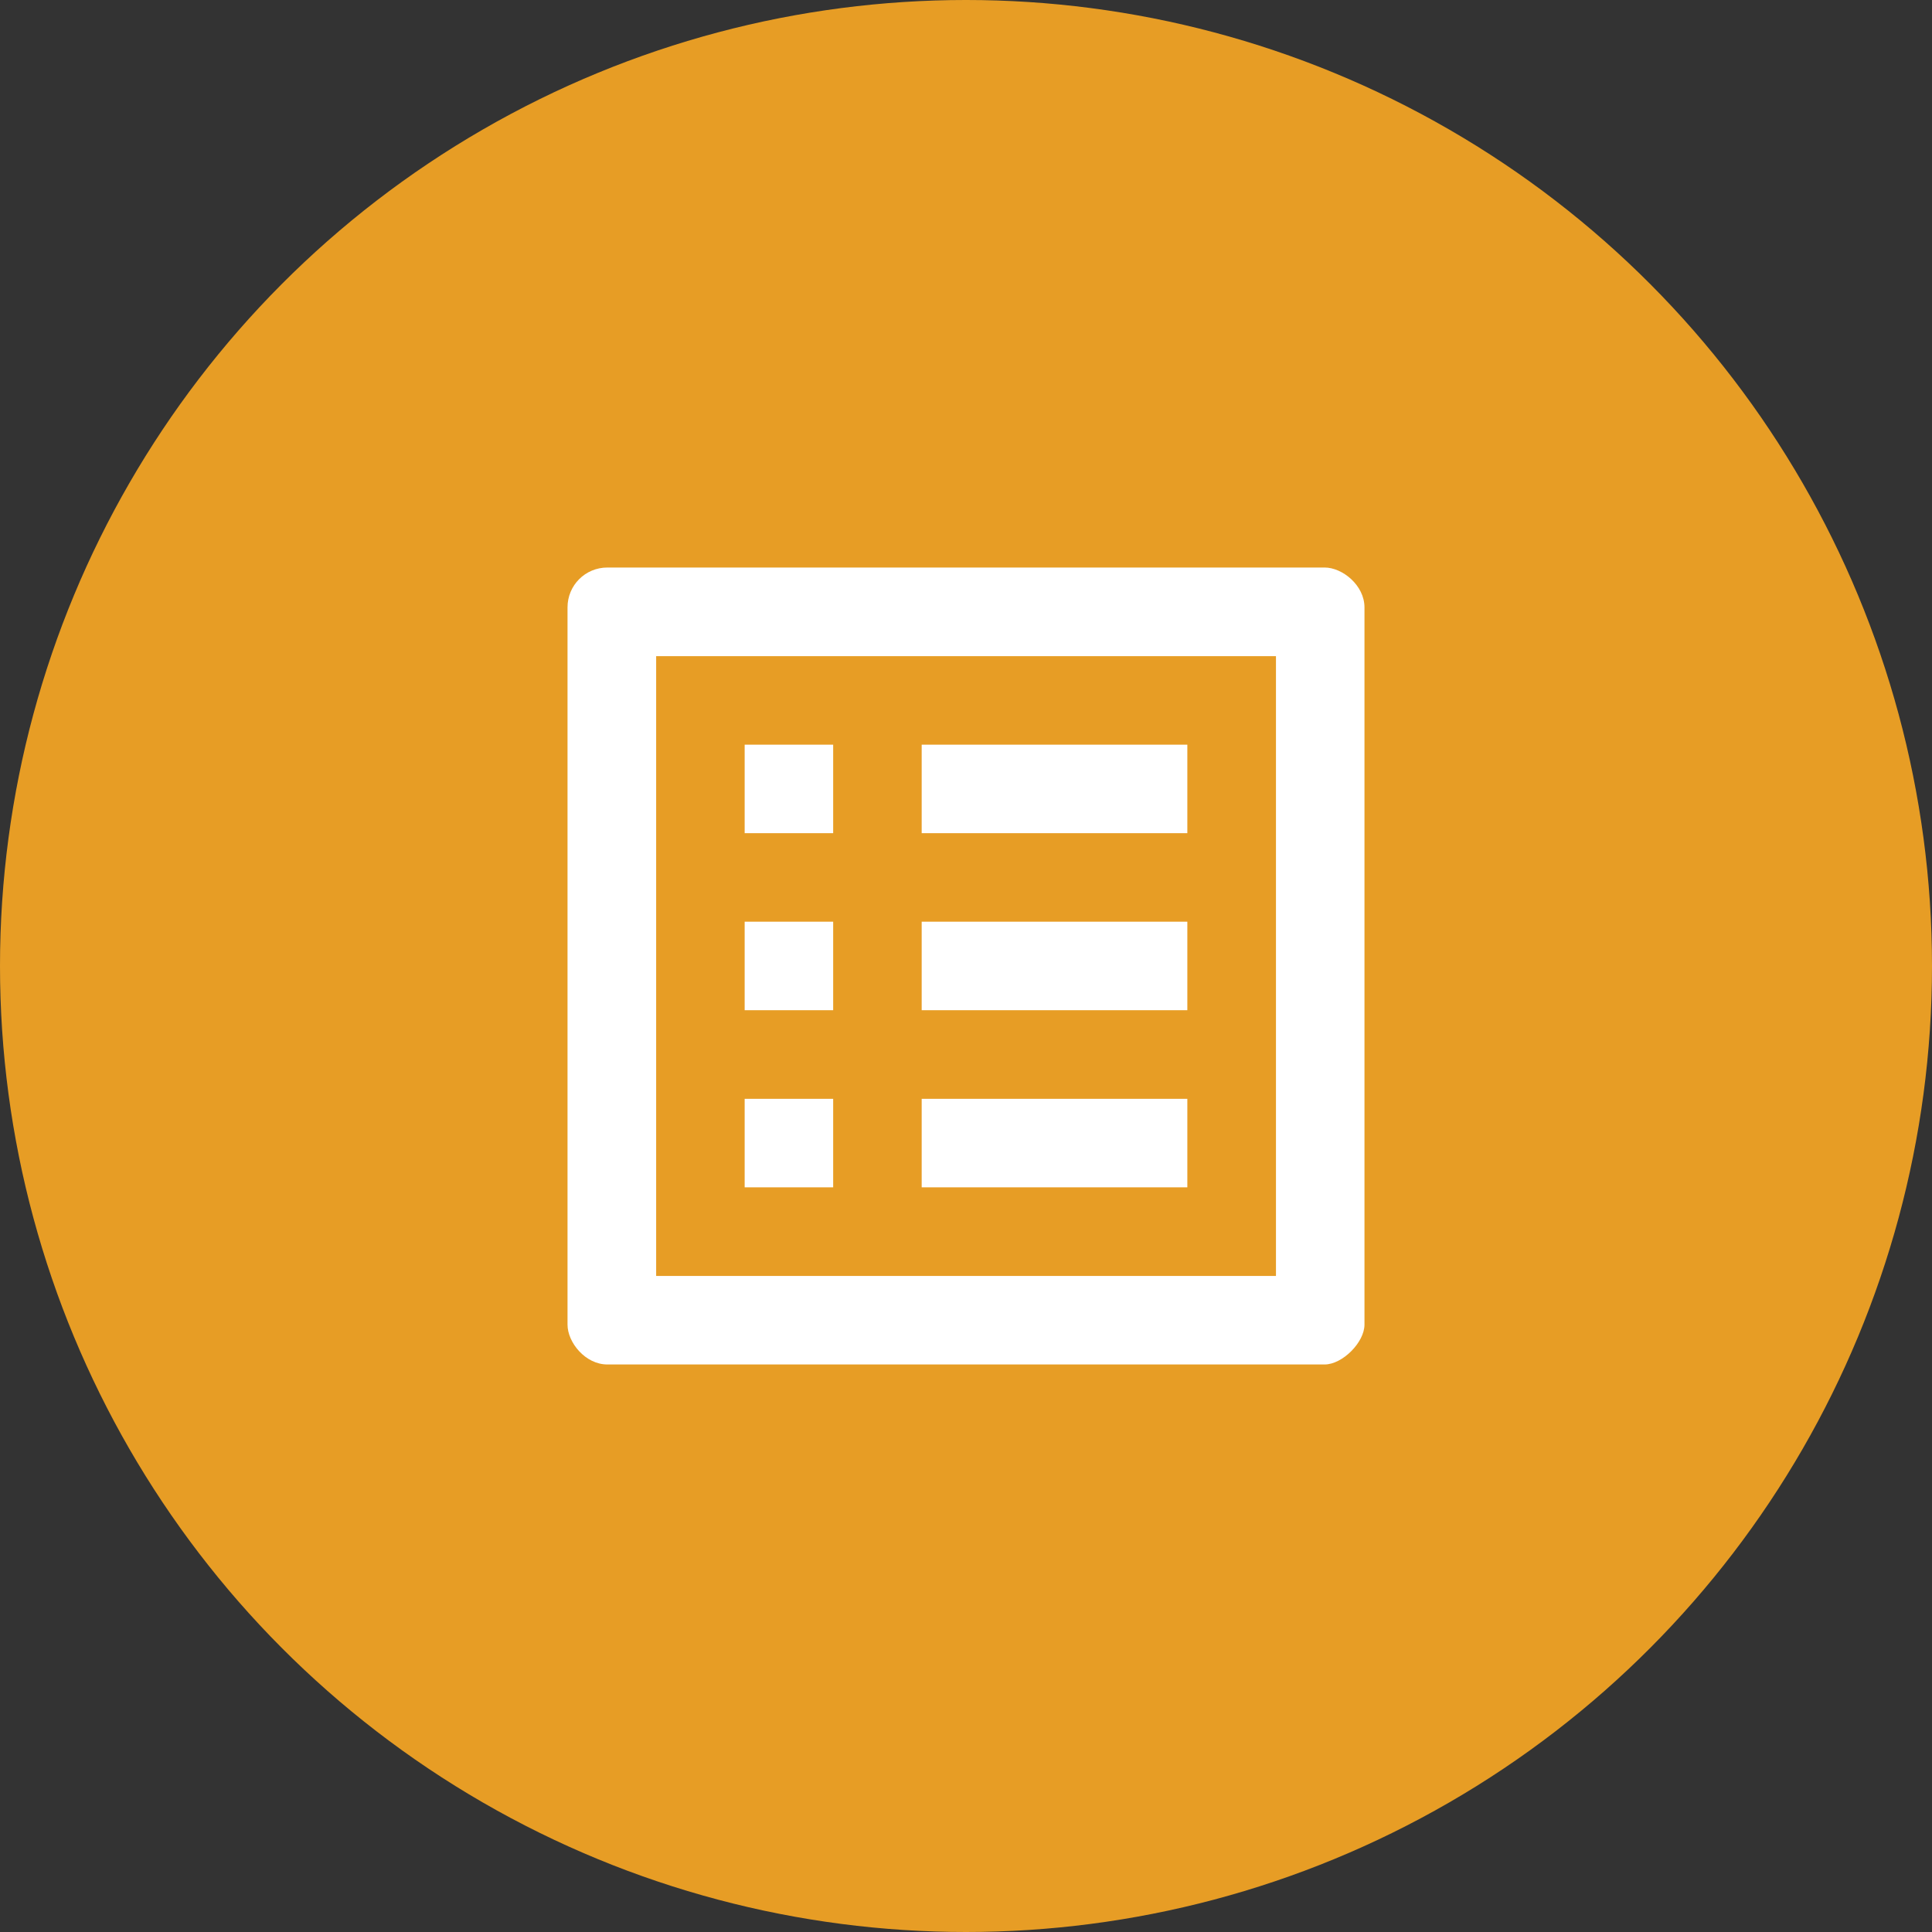
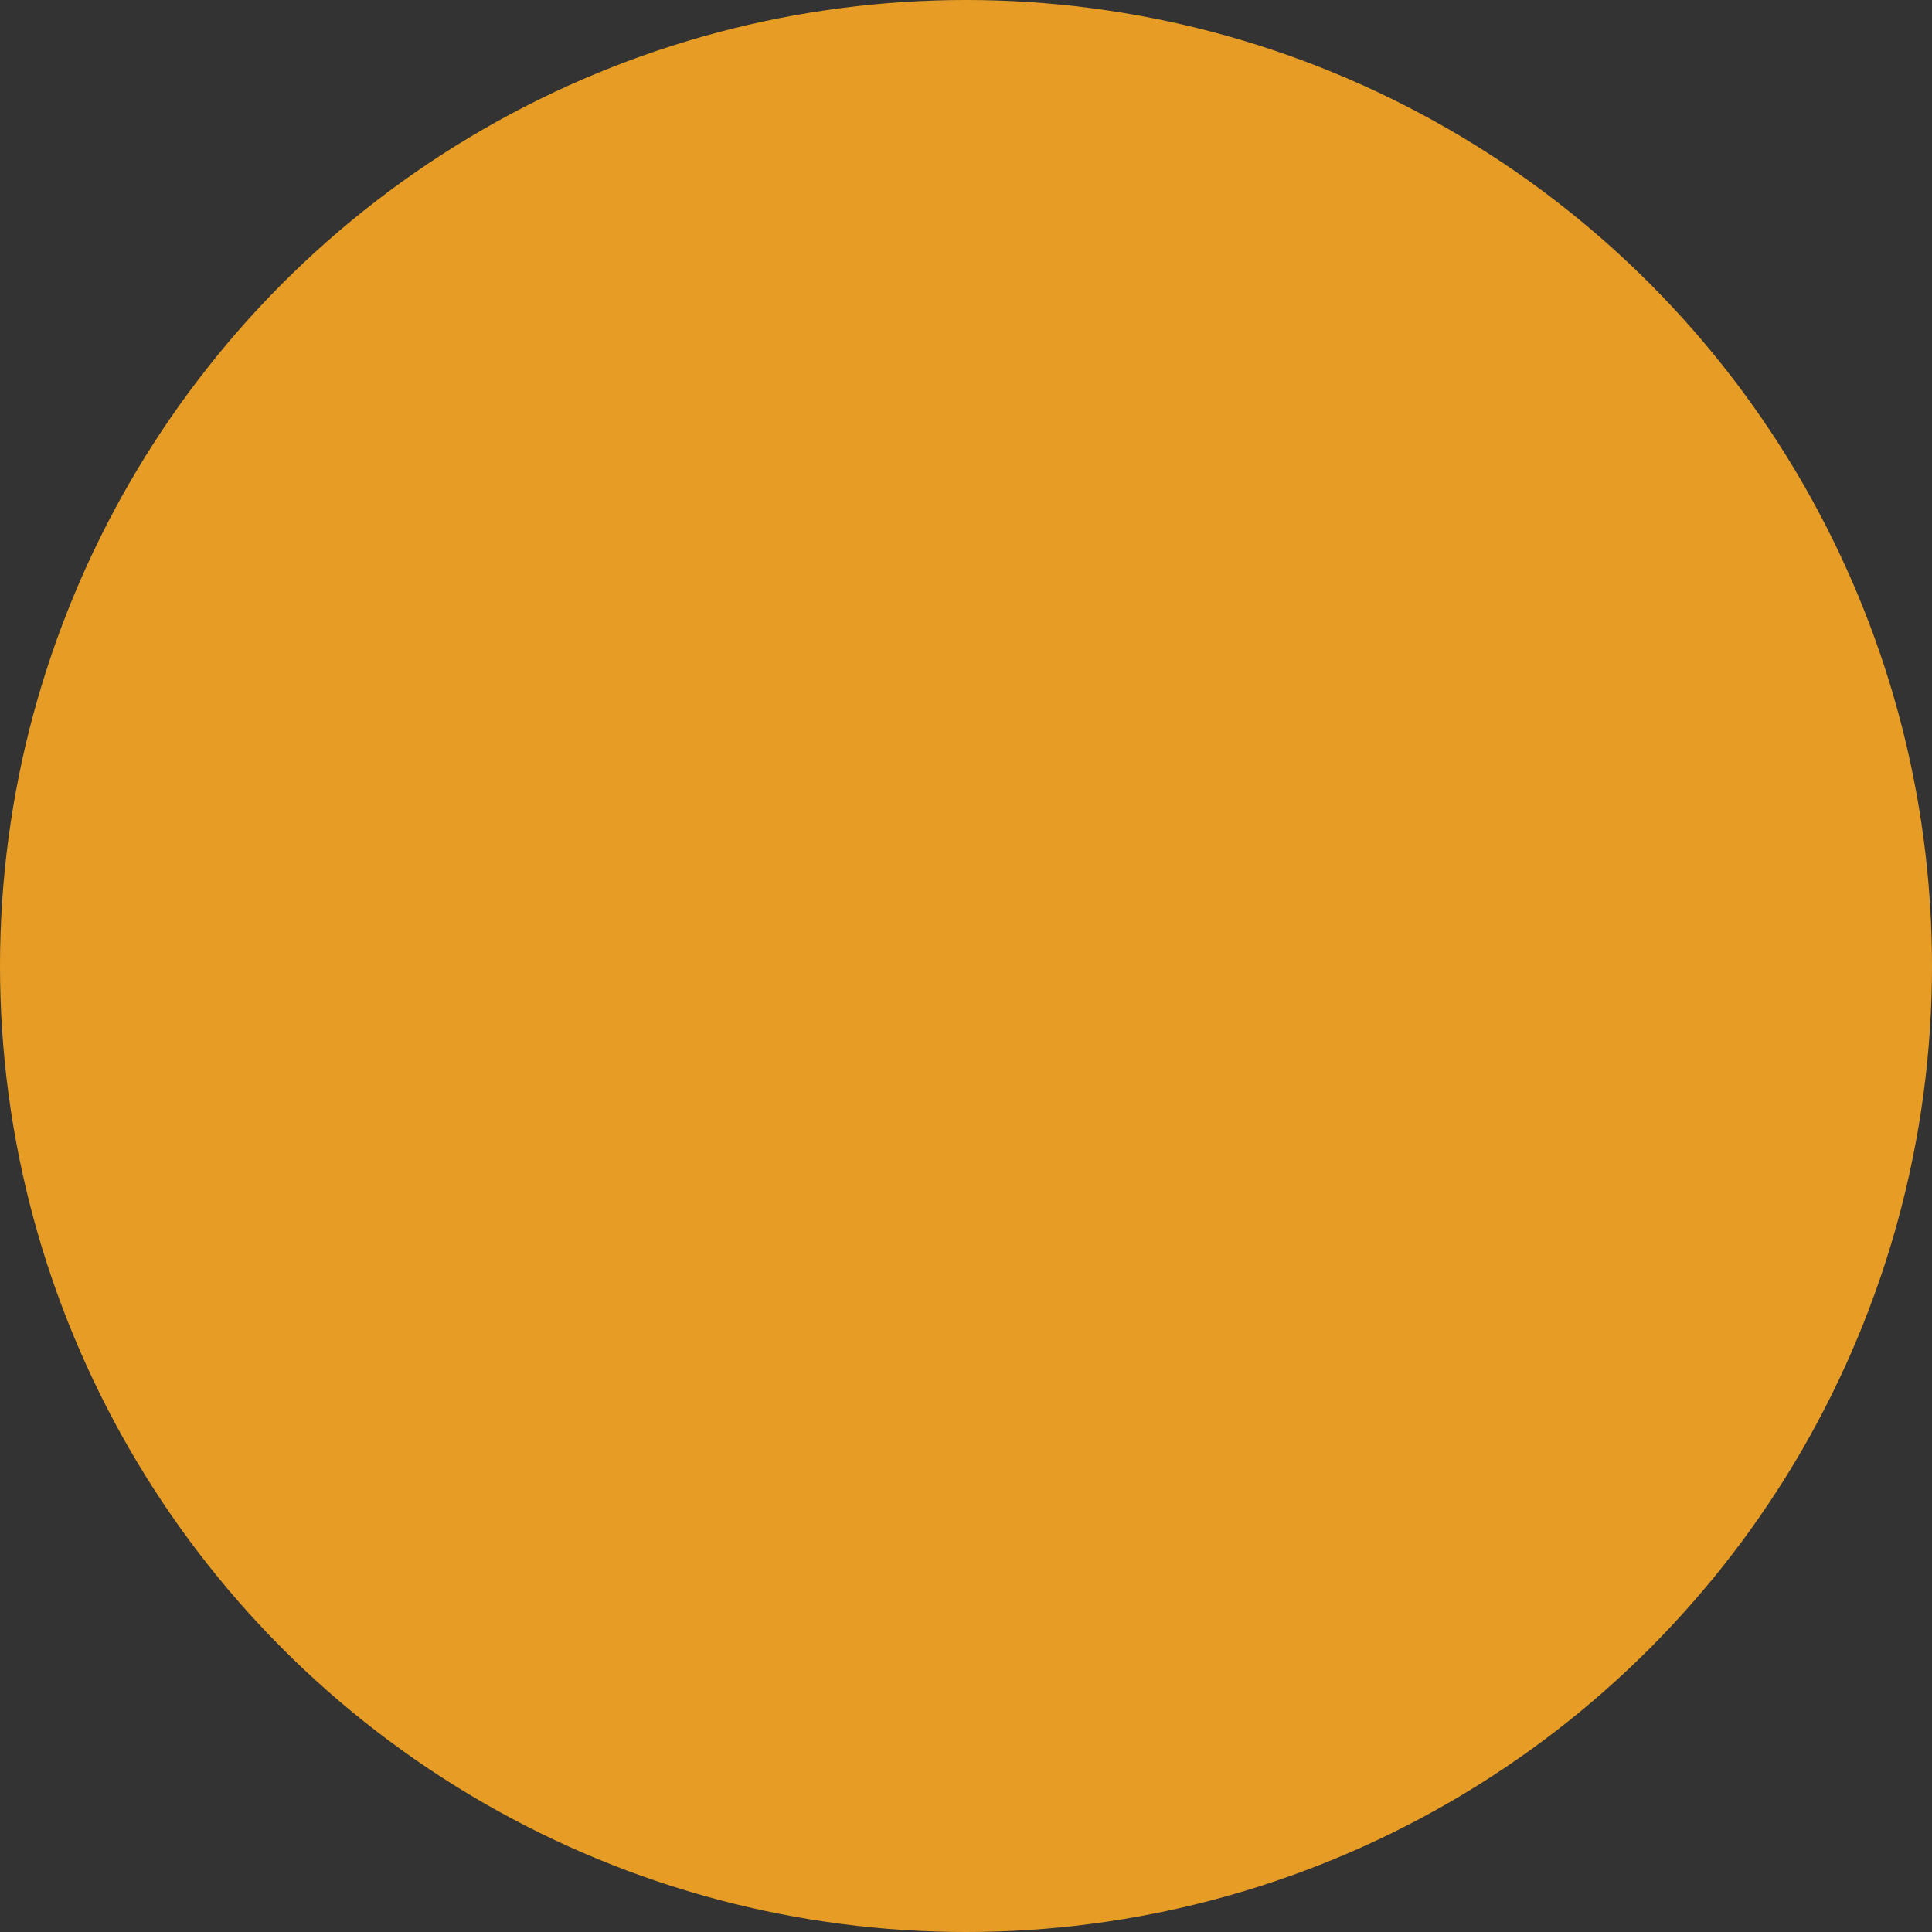
<svg xmlns="http://www.w3.org/2000/svg" id="Layer_1" data-name="Layer 1" viewBox="0 0 160 160">
  <rect x="0" y="0" width="160" height="160" fill="#333333" stroke="none" />
  <defs>
    <style>
      .cls-1 {
        fill: #fff;
      }

      .cls-2 {
        fill: none;
      }

      .cls-3 {
        fill: #e79d25;
      }

      .cls-4 {
        clip-path: url(#clippath);
      }
    </style>
    <clipPath id="clippath">
-       <rect class="cls-2" x="36" y="36" width="88" height="88" />
-     </clipPath>
+       </clipPath>
  </defs>
  <circle class="cls-3" cx="80" cy="80" r="80" />
  <g class="cls-4">
    <path class="cls-1" d="M76.33,61.67h22v7.33h-22v-7.33ZM76.33,76.33h22v7.33h-22v-7.33ZM76.33,91h22v7.33h-22v-7.33ZM61.67,61.67h7.33v7.33h-7.33v-7.33ZM61.67,76.33h7.33v7.33h-7.33v-7.33ZM61.67,91h7.33v7.33h-7.33v-7.33ZM109.7,47h-59.4c-1.83,0-3.3,1.47-3.3,3.3v59.4c0,1.47,1.47,3.3,3.3,3.3h59.4c1.47,0,3.3-1.83,3.3-3.3v-59.4c0-1.83-1.83-3.3-3.3-3.3h0ZM105.67,105.67h-51.33v-51.33h51.33v51.33Z" />
  </g>
</svg>